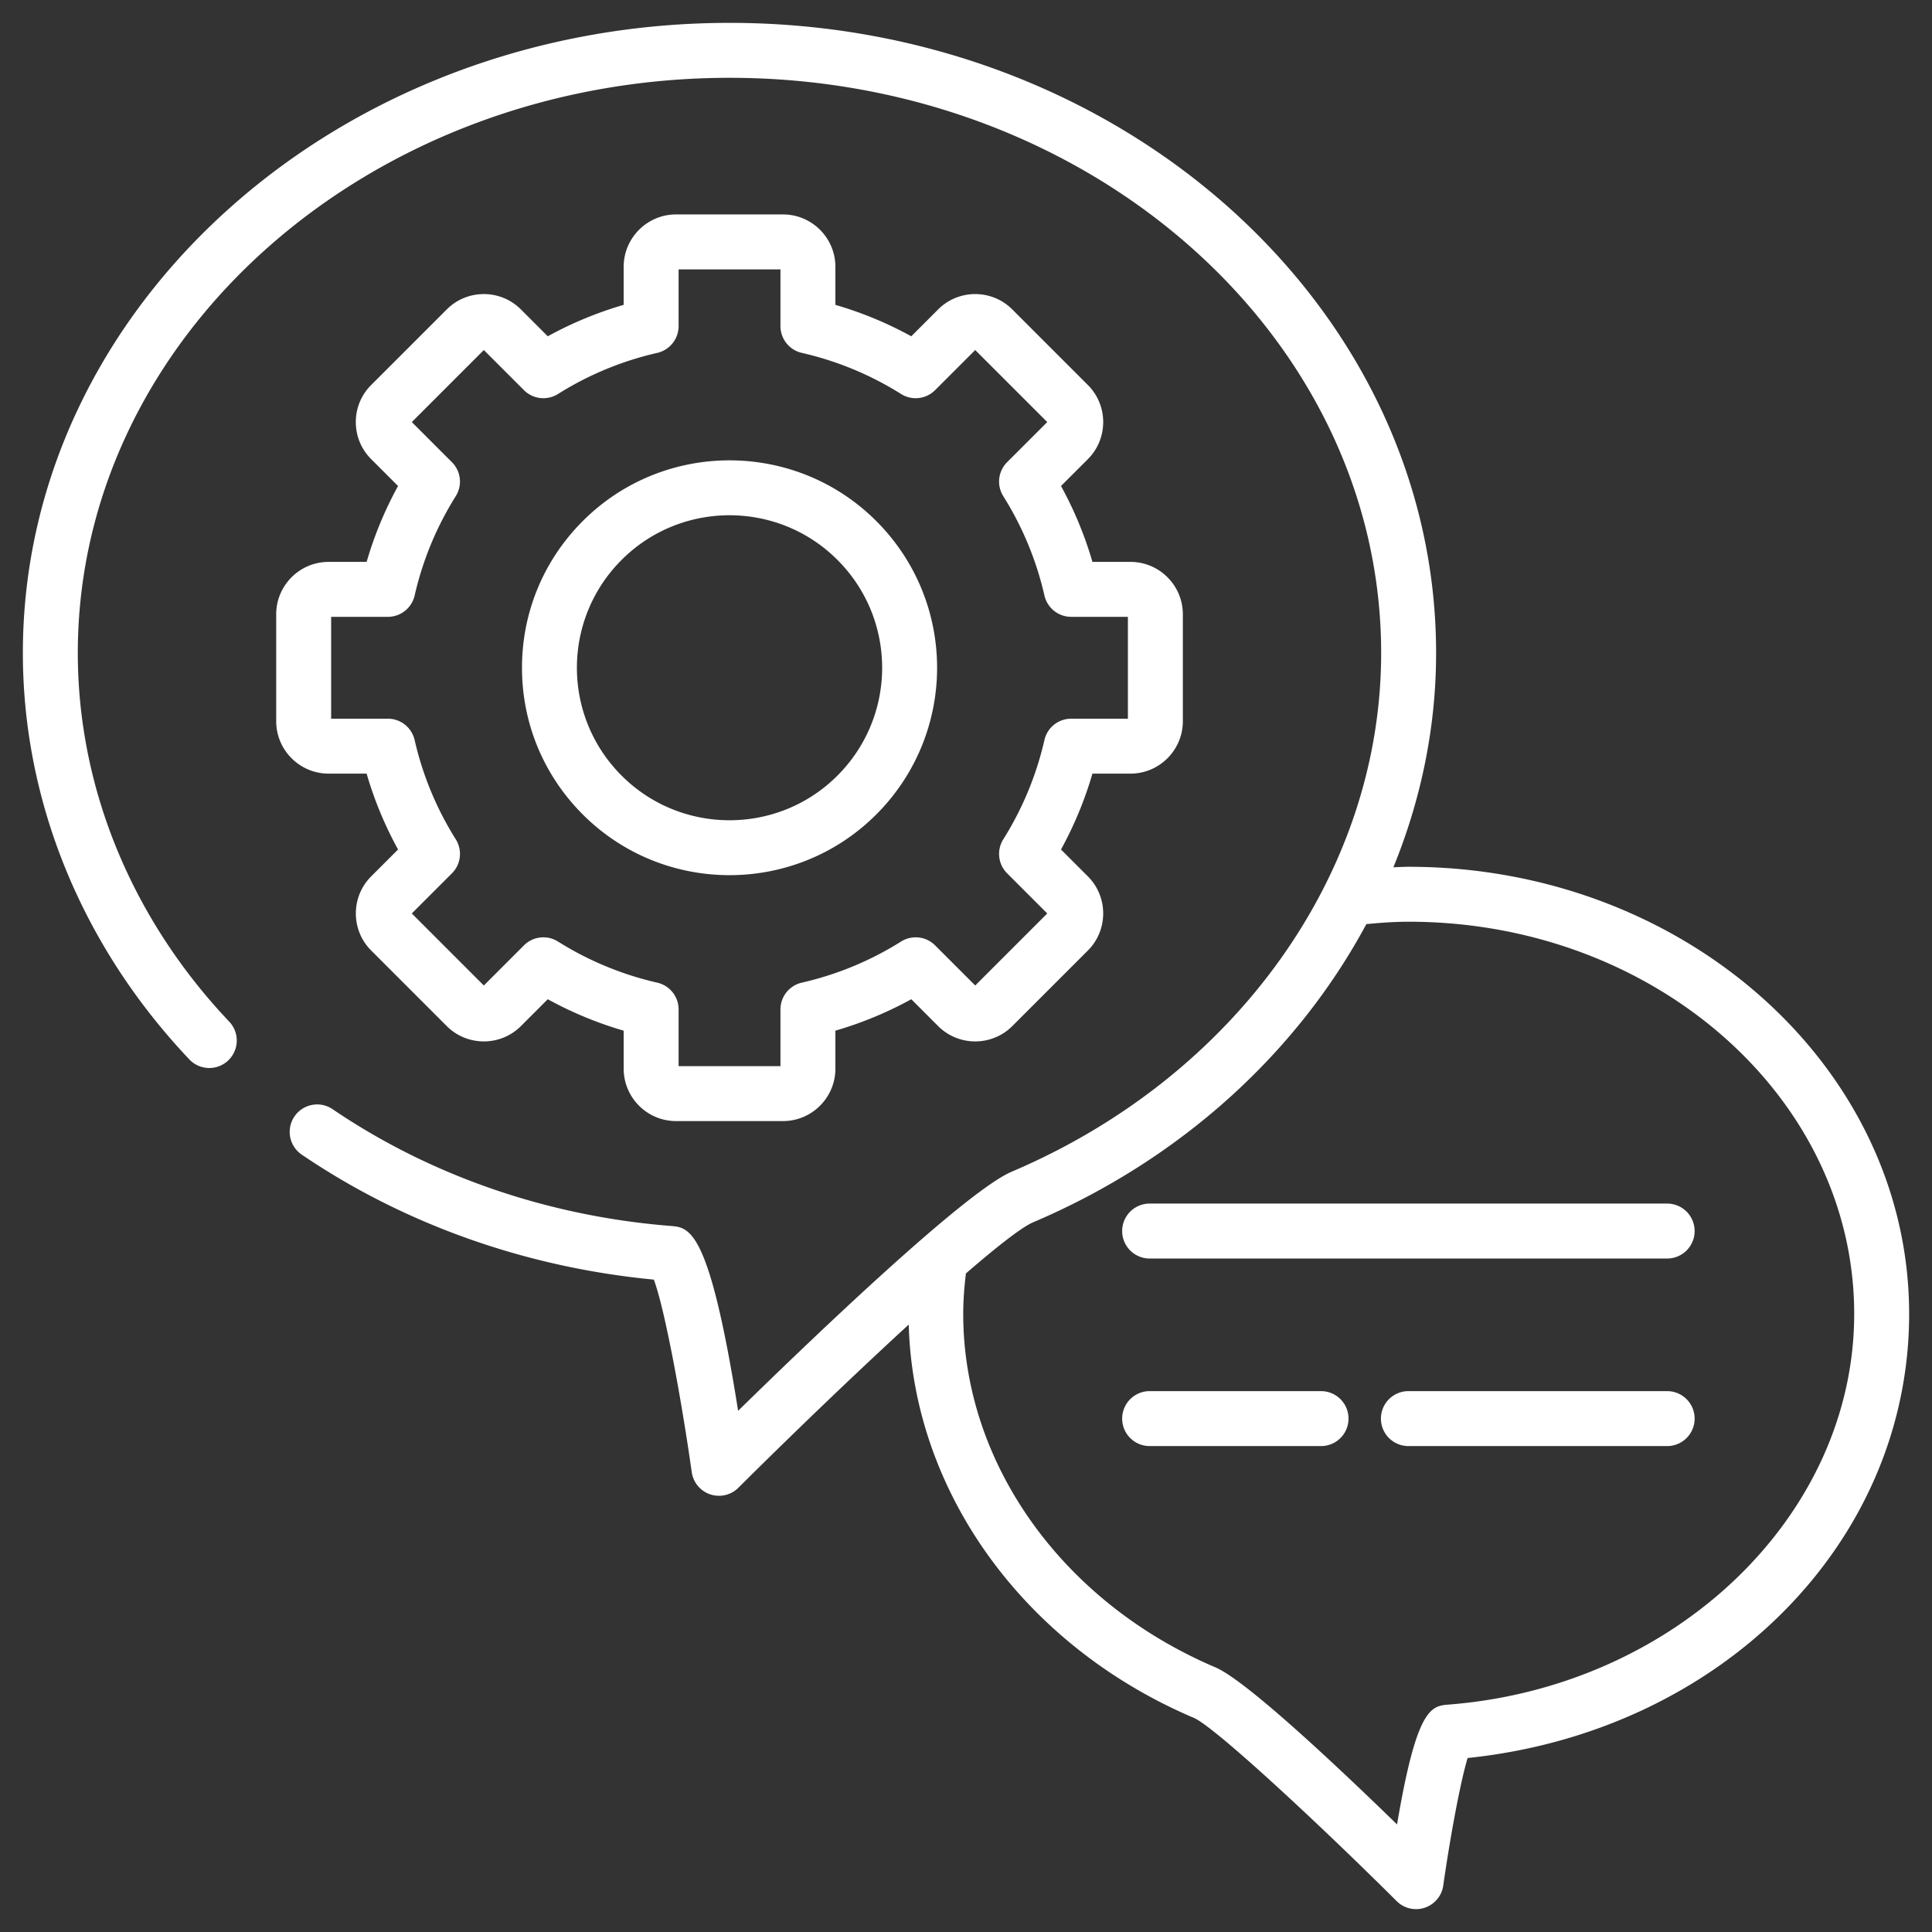
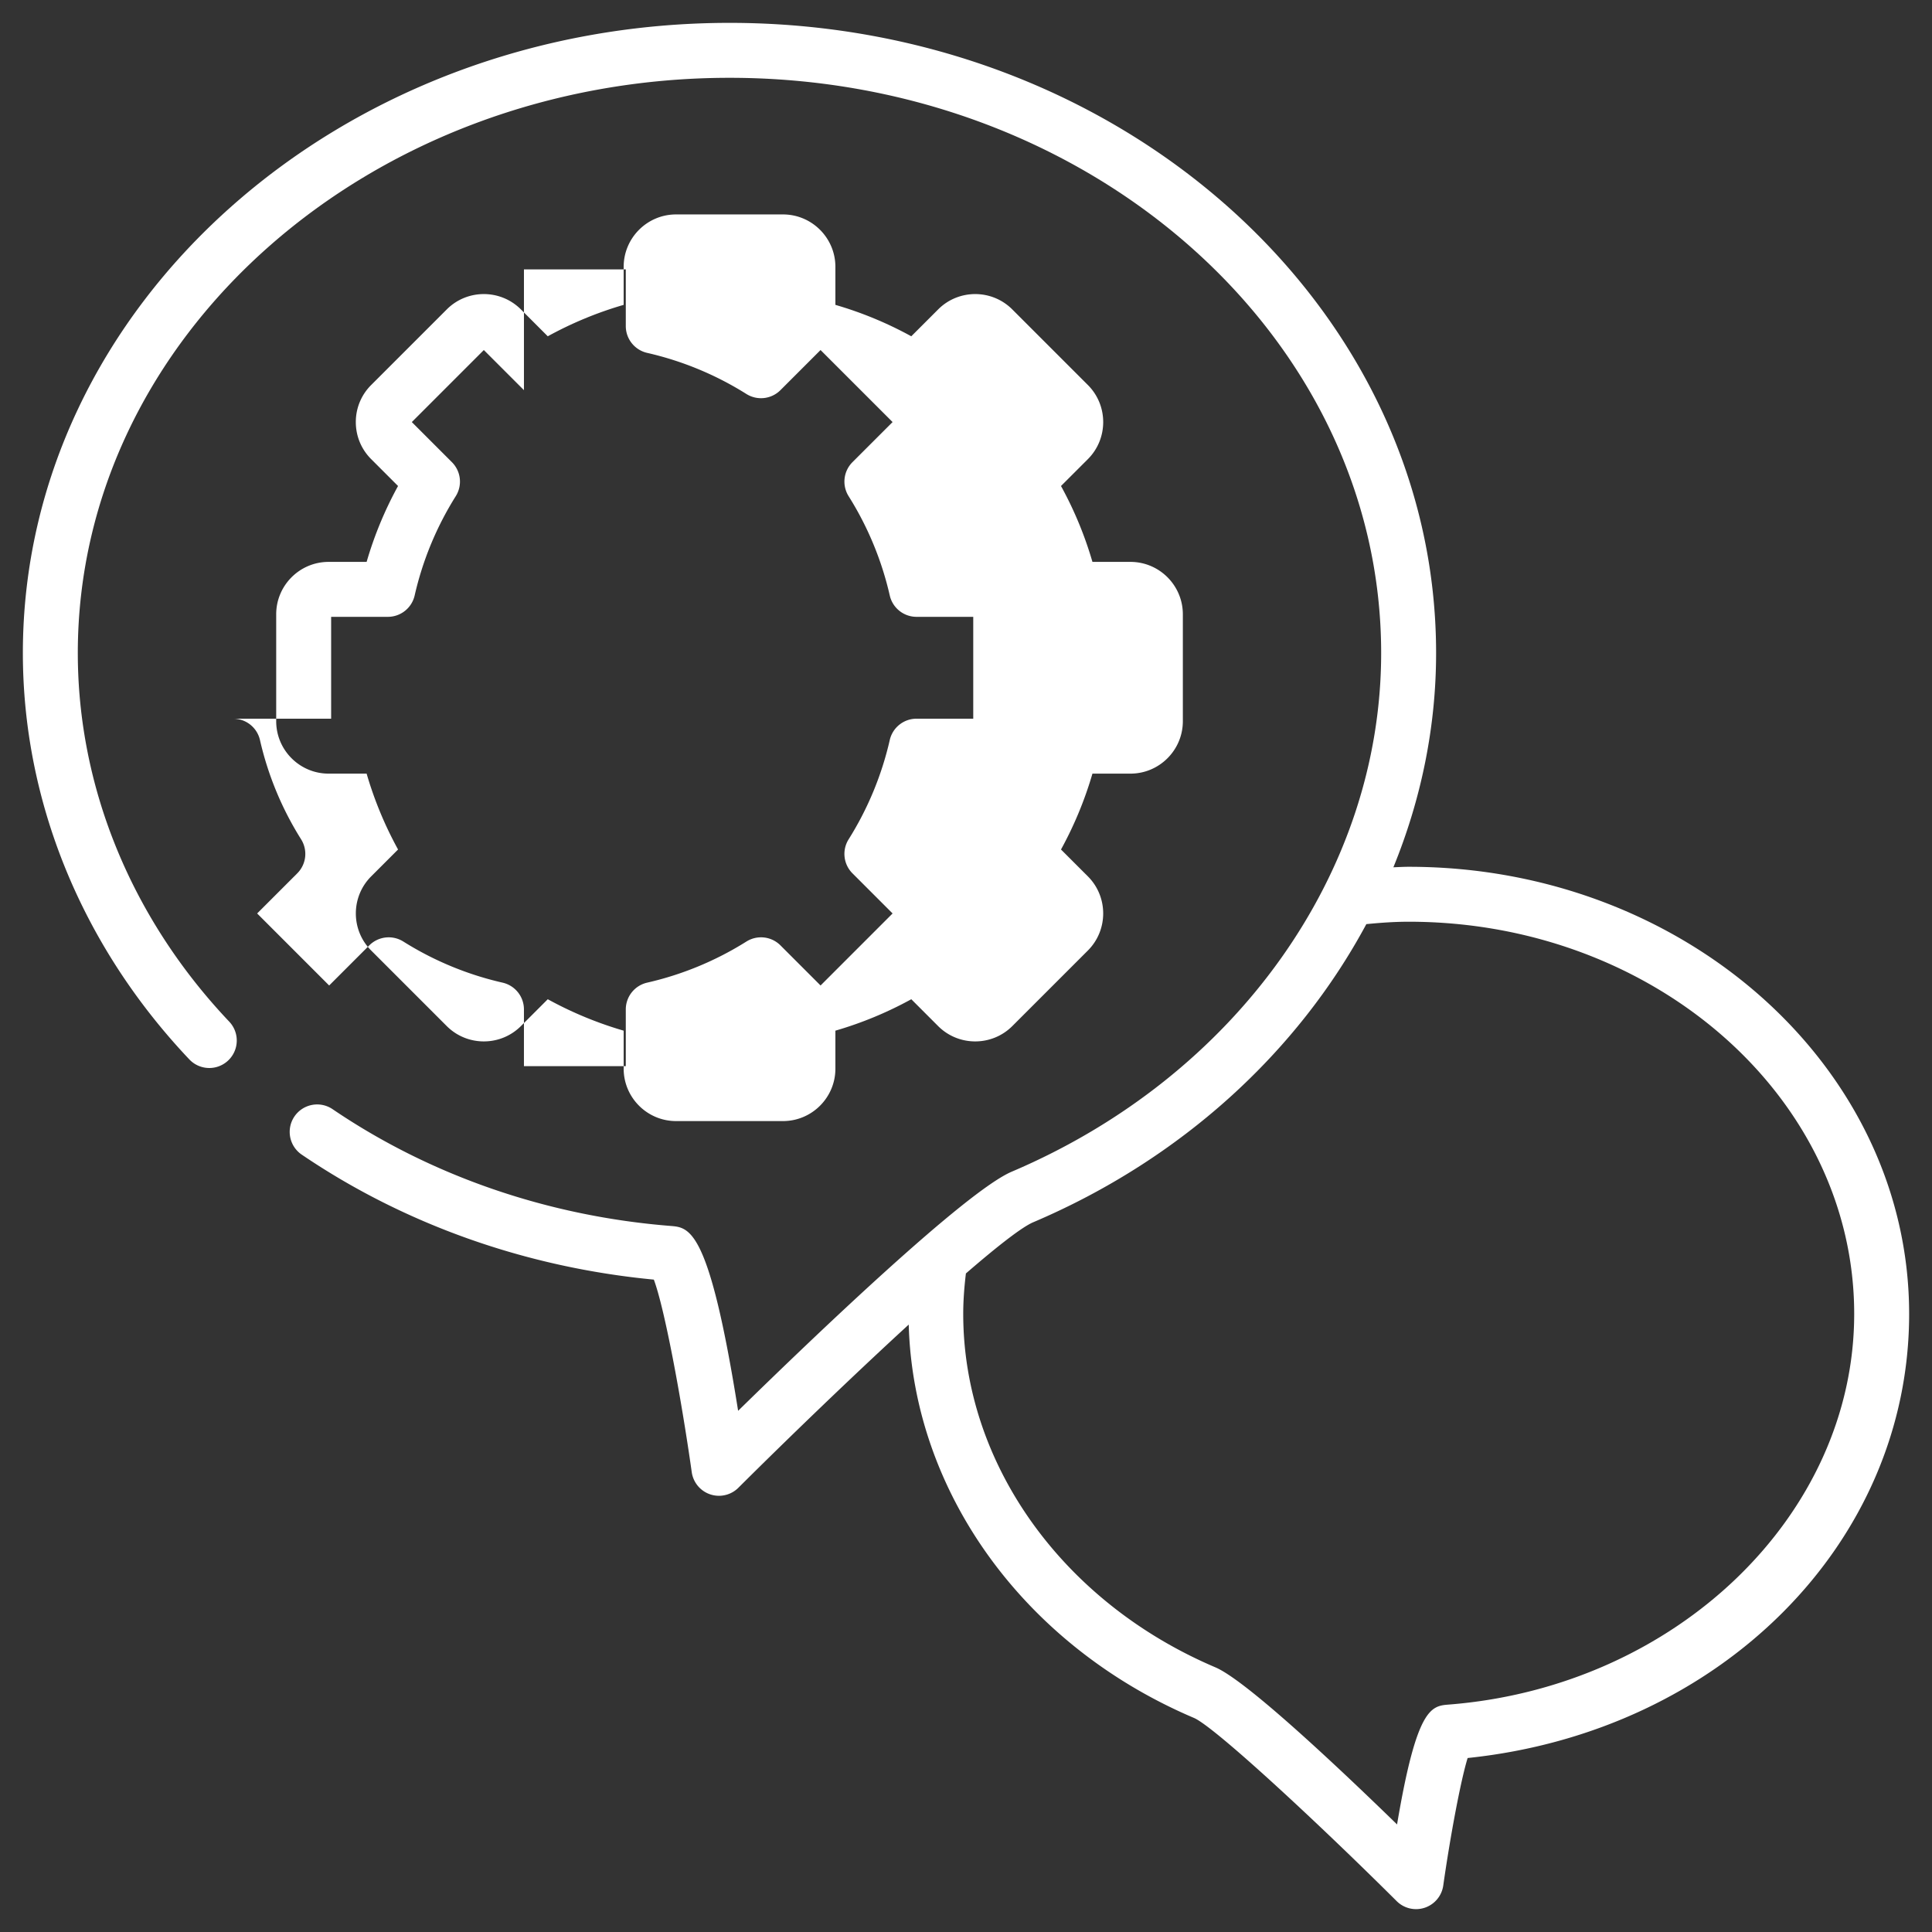
<svg xmlns="http://www.w3.org/2000/svg" version="1.1" width="512" height="512" x="0" y="0" viewBox="0 0 512 512" style="enable-background:new 0 0 512 512" xml:space="preserve">
  <rect x="0" y="0" width="512" height="512" fill="#333333" stroke="none" />
  <g>
    <path d="M373.325 229.708c-1.368 0-2.711.084-4.064.133 7.341-17.963 11.32-37.141 11.32-56.784 0-92.083-83.993-166.997-187.237-166.997C90.077 6.06 6.06 80.975 6.06 173.057c0 39.425 15.669 77.675 44.12 107.702a7.28 7.28 0 0 0 10.569-10.015C34.872 243.433 20.62 208.74 20.62 173.057c0-84.054 77.485-152.437 172.724-152.437 95.216 0 172.677 68.383 172.677 152.437 0 58.174-38.418 112.124-97.855 137.432-12.105 5.107-52.162 43.428-72.556 63.39-7.631-48.153-12.811-48.579-17.849-48.989-32.631-2.592-63.622-13.294-89.618-30.944a7.283 7.283 0 0 0-10.114 1.931 7.281 7.281 0 0 0 1.934 10.112c27.195 18.467 59.4 29.887 93.31 33.122 2.825 7.54 7.223 31.081 10.048 51.032a7.283 7.283 0 0 0 12.346 4.138c12.647-12.593 29.901-29.261 45.154-43.252 1.205 44.385 30.553 85.086 75.574 104.232 5.346 2.282 32.058 26.984 53.741 48.56a7.276 7.276 0 0 0 7.446 1.742 7.29 7.29 0 0 0 4.896-5.879c1.801-12.688 4.588-27.728 6.46-33.79 66.968-6.969 117.003-56.978 117.003-117.688-.001-65.34-59.491-118.498-132.616-118.498zm10.673 222.017c-4.697.37-8.522.671-13.763 31.771-15.484-15.076-39.968-38.157-48.143-41.634-40.593-17.263-66.826-54.027-66.826-93.656 0-3.628.286-7.195.708-10.726 8.298-7.175 14.844-12.306 17.875-13.585 39.255-16.716 70.015-45.055 88.245-78.993 3.698-.361 7.424-.635 11.232-.635 65.096 0 118.055 46.627 118.055 103.938-.001 53.296-47.173 98.769-107.383 103.52z" fill="#ffffff" opacity="1" data-original="#ffffff" />
-     <path d="M87.086 148.907c-7.659 0-13.891 6.23-13.891 13.889v28.332c0 7.659 6.232 13.891 13.891 13.891h10.071a99.357 99.357 0 0 0 8.332 20.107l-7.123 7.123c-5.417 5.415-5.417 14.23 0 19.645L118.4 271.93c5.422 5.412 14.233 5.405 19.645-.002l7.119-7.121a99.438 99.438 0 0 0 20.114 8.332v10.069c0 7.659 6.228 13.889 13.887 13.889h28.332c7.659 0 13.891-6.23 13.891-13.889v-10.071a99.255 99.255 0 0 0 20.114-8.33l7.119 7.123c5.422 5.412 14.233 5.405 19.645-.002l20.038-20.038c5.403-5.412 5.403-14.223 0-19.636 0-.002-.005-.005-.005-.005l-7.123-7.123a99.642 99.642 0 0 0 8.332-20.107h10.071c7.659 0 13.887-6.232 13.887-13.891v-28.332c0-7.659-6.228-13.889-13.887-13.889h-10.071a99.423 99.423 0 0 0-8.332-20.112l7.128-7.123c5.408-5.415 5.408-14.223-.005-19.64l-20.034-20.034c-5.412-5.417-14.233-5.422-19.645 0l-7.123 7.121a99.26 99.26 0 0 0-20.109-8.327V70.718c0-7.659-6.232-13.891-13.891-13.891h-28.332c-7.659 0-13.887 6.232-13.887 13.891v10.074c-7 2.033-13.73 4.82-20.114 8.327l-7.119-7.121c-5.412-5.417-14.233-5.422-19.645 0L98.366 102.03a13.793 13.793 0 0 0-4.071 9.825c0 3.711 1.446 7.199 4.071 9.82l7.119 7.121a99.451 99.451 0 0 0-8.327 20.112H87.086zm22.802 8.899a84.87 84.87 0 0 1 10.891-26.309 7.275 7.275 0 0 0-1.019-9.017l-10.626-10.628 19.086-19.088 10.631 10.631a7.283 7.283 0 0 0 9.019 1.019 84.943 84.943 0 0 1 26.309-10.896 7.28 7.28 0 0 0 5.659-7.097V71.387h26.991V86.42a7.28 7.28 0 0 0 5.659 7.097 84.88 84.88 0 0 1 26.304 10.896 7.283 7.283 0 0 0 9.019-1.019l10.631-10.631 19.09 19.088-10.631 10.626a7.282 7.282 0 0 0-1.019 9.022 84.91 84.91 0 0 1 10.901 26.309 7.278 7.278 0 0 0 7.095 5.659h15.029v26.994h-15.029a7.276 7.276 0 0 0-7.095 5.657 85.126 85.126 0 0 1-10.901 26.309 7.275 7.275 0 0 0 1.019 9.017l10.631 10.631-19.086 19.09-10.631-10.631a7.278 7.278 0 0 0-9.019-1.019 84.901 84.901 0 0 1-26.309 10.898 7.28 7.28 0 0 0-5.659 7.097v15.029h-26.991V267.51a7.277 7.277 0 0 0-5.659-7.097 84.913 84.913 0 0 1-26.309-10.898 7.279 7.279 0 0 0-9.019 1.019l-10.631 10.631-19.086-19.09 10.631-10.631a7.278 7.278 0 0 0 1.019-9.019 84.884 84.884 0 0 1-10.901-26.306 7.276 7.276 0 0 0-7.095-5.657H87.754v-26.994h15.034a7.285 7.285 0 0 0 7.1-5.662z" fill="#ffffff" opacity="1" data-original="#ffffff" />
-     <path d="M232.217 215.847c21.458-21.458 21.541-56.228 0-77.77-21.437-21.434-56.324-21.444-77.77 0-10.389 10.389-16.114 24.2-16.114 38.885 0 14.688 5.725 28.496 16.114 38.885 21.442 21.441 56.329 21.442 77.77 0zm-67.475-67.475c15.763-15.763 41.418-15.764 57.181 0 15.81 15.81 15.81 41.372 0 57.181-15.763 15.768-41.418 15.763-57.181 0-15.81-15.81-15.81-41.371 0-57.181zM441.815 318.961h-137.15a7.28 7.28 0 0 0 0 14.56h137.15a7.28 7.28 0 0 0 0-14.56zM350.092 368.664h-45.428a7.28 7.28 0 0 0 0 14.56h45.428a7.28 7.28 0 0 0 0-14.56zM441.815 368.664H373.24a7.28 7.28 0 0 0 0 14.56h68.575a7.28 7.28 0 0 0 0-14.56z" fill="#ffffff" opacity="1" data-original="#ffffff" />
+     <path d="M87.086 148.907c-7.659 0-13.891 6.23-13.891 13.889v28.332c0 7.659 6.232 13.891 13.891 13.891h10.071a99.357 99.357 0 0 0 8.332 20.107l-7.123 7.123c-5.417 5.415-5.417 14.23 0 19.645L118.4 271.93c5.422 5.412 14.233 5.405 19.645-.002l7.119-7.121a99.438 99.438 0 0 0 20.114 8.332v10.069c0 7.659 6.228 13.889 13.887 13.889h28.332c7.659 0 13.891-6.23 13.891-13.889v-10.071a99.255 99.255 0 0 0 20.114-8.33l7.119 7.123c5.422 5.412 14.233 5.405 19.645-.002l20.038-20.038c5.403-5.412 5.403-14.223 0-19.636 0-.002-.005-.005-.005-.005l-7.123-7.123a99.642 99.642 0 0 0 8.332-20.107h10.071c7.659 0 13.887-6.232 13.887-13.891v-28.332c0-7.659-6.228-13.889-13.887-13.889h-10.071a99.423 99.423 0 0 0-8.332-20.112l7.128-7.123c5.408-5.415 5.408-14.223-.005-19.64l-20.034-20.034c-5.412-5.417-14.233-5.422-19.645 0l-7.123 7.121a99.26 99.26 0 0 0-20.109-8.327V70.718c0-7.659-6.232-13.891-13.891-13.891h-28.332c-7.659 0-13.887 6.232-13.887 13.891v10.074c-7 2.033-13.73 4.82-20.114 8.327l-7.119-7.121c-5.412-5.417-14.233-5.422-19.645 0L98.366 102.03a13.793 13.793 0 0 0-4.071 9.825c0 3.711 1.446 7.199 4.071 9.82l7.119 7.121a99.451 99.451 0 0 0-8.327 20.112H87.086zm22.802 8.899a84.87 84.87 0 0 1 10.891-26.309 7.275 7.275 0 0 0-1.019-9.017l-10.626-10.628 19.086-19.088 10.631 10.631V71.387h26.991V86.42a7.28 7.28 0 0 0 5.659 7.097 84.88 84.88 0 0 1 26.304 10.896 7.283 7.283 0 0 0 9.019-1.019l10.631-10.631 19.09 19.088-10.631 10.626a7.282 7.282 0 0 0-1.019 9.022 84.91 84.91 0 0 1 10.901 26.309 7.278 7.278 0 0 0 7.095 5.659h15.029v26.994h-15.029a7.276 7.276 0 0 0-7.095 5.657 85.126 85.126 0 0 1-10.901 26.309 7.275 7.275 0 0 0 1.019 9.017l10.631 10.631-19.086 19.09-10.631-10.631a7.278 7.278 0 0 0-9.019-1.019 84.901 84.901 0 0 1-26.309 10.898 7.28 7.28 0 0 0-5.659 7.097v15.029h-26.991V267.51a7.277 7.277 0 0 0-5.659-7.097 84.913 84.913 0 0 1-26.309-10.898 7.279 7.279 0 0 0-9.019 1.019l-10.631 10.631-19.086-19.09 10.631-10.631a7.278 7.278 0 0 0 1.019-9.019 84.884 84.884 0 0 1-10.901-26.306 7.276 7.276 0 0 0-7.095-5.657H87.754v-26.994h15.034a7.285 7.285 0 0 0 7.1-5.662z" fill="#ffffff" opacity="1" data-original="#ffffff" />
  </g>
</svg>